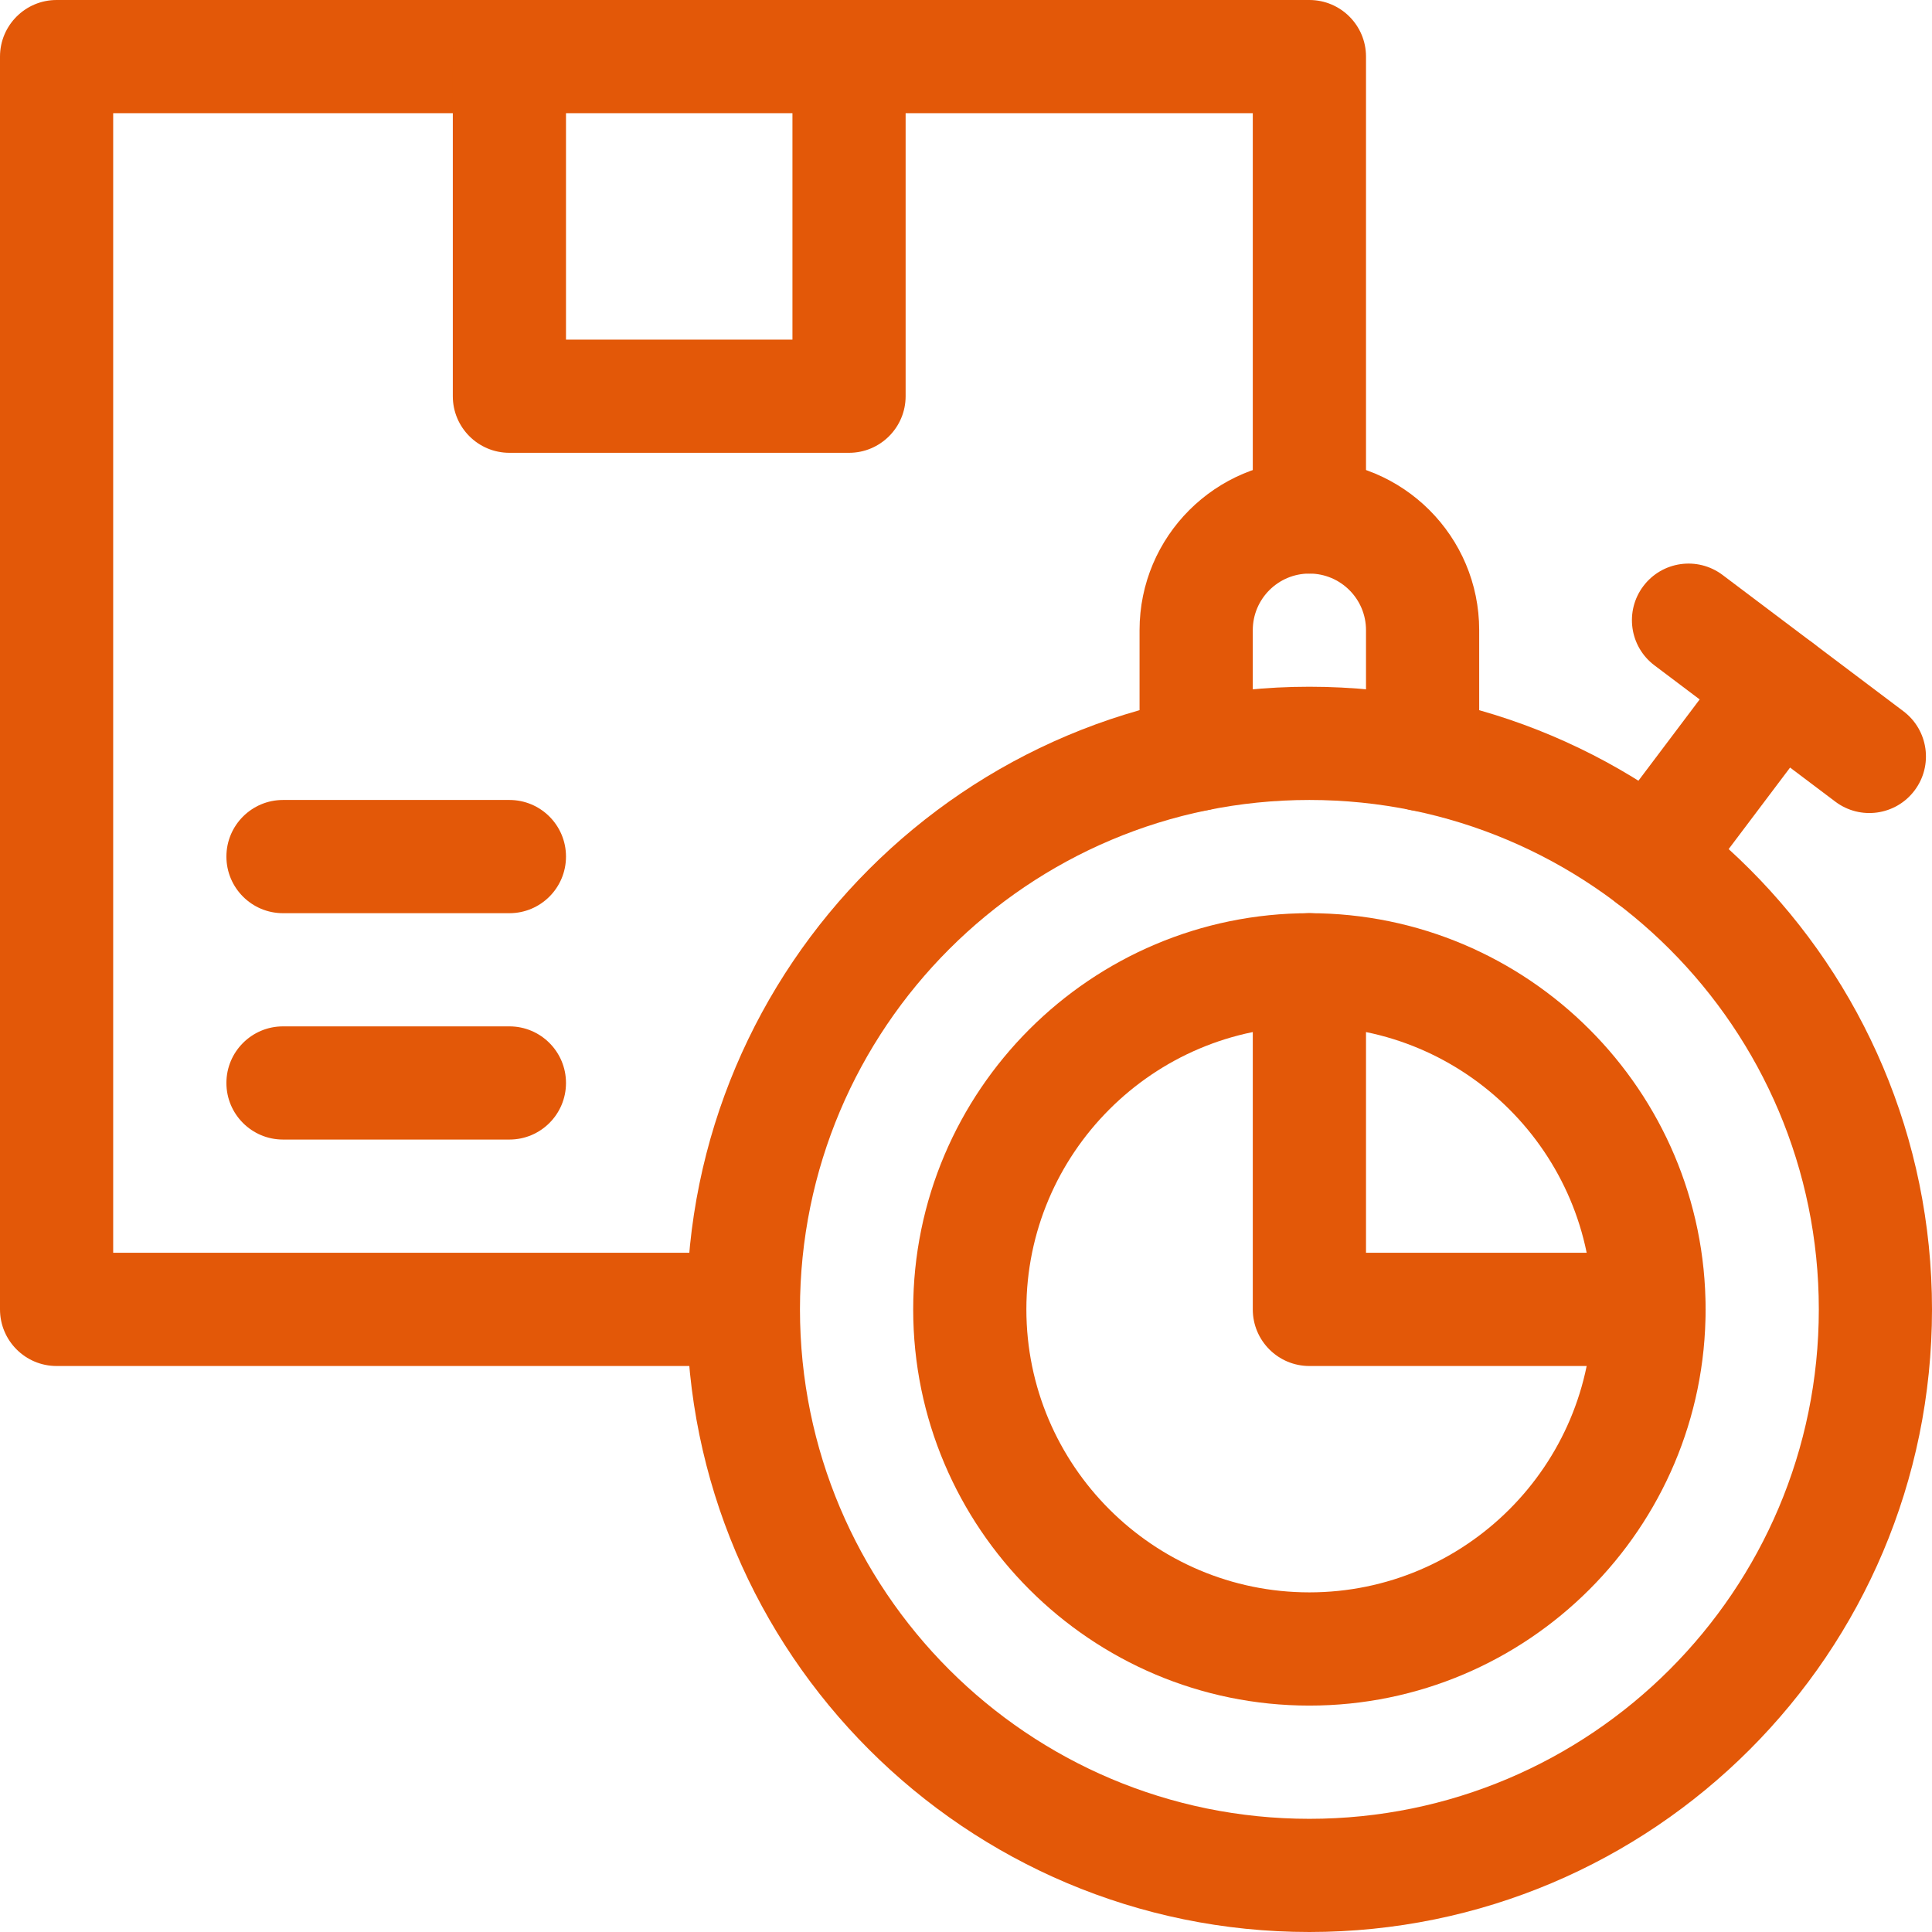
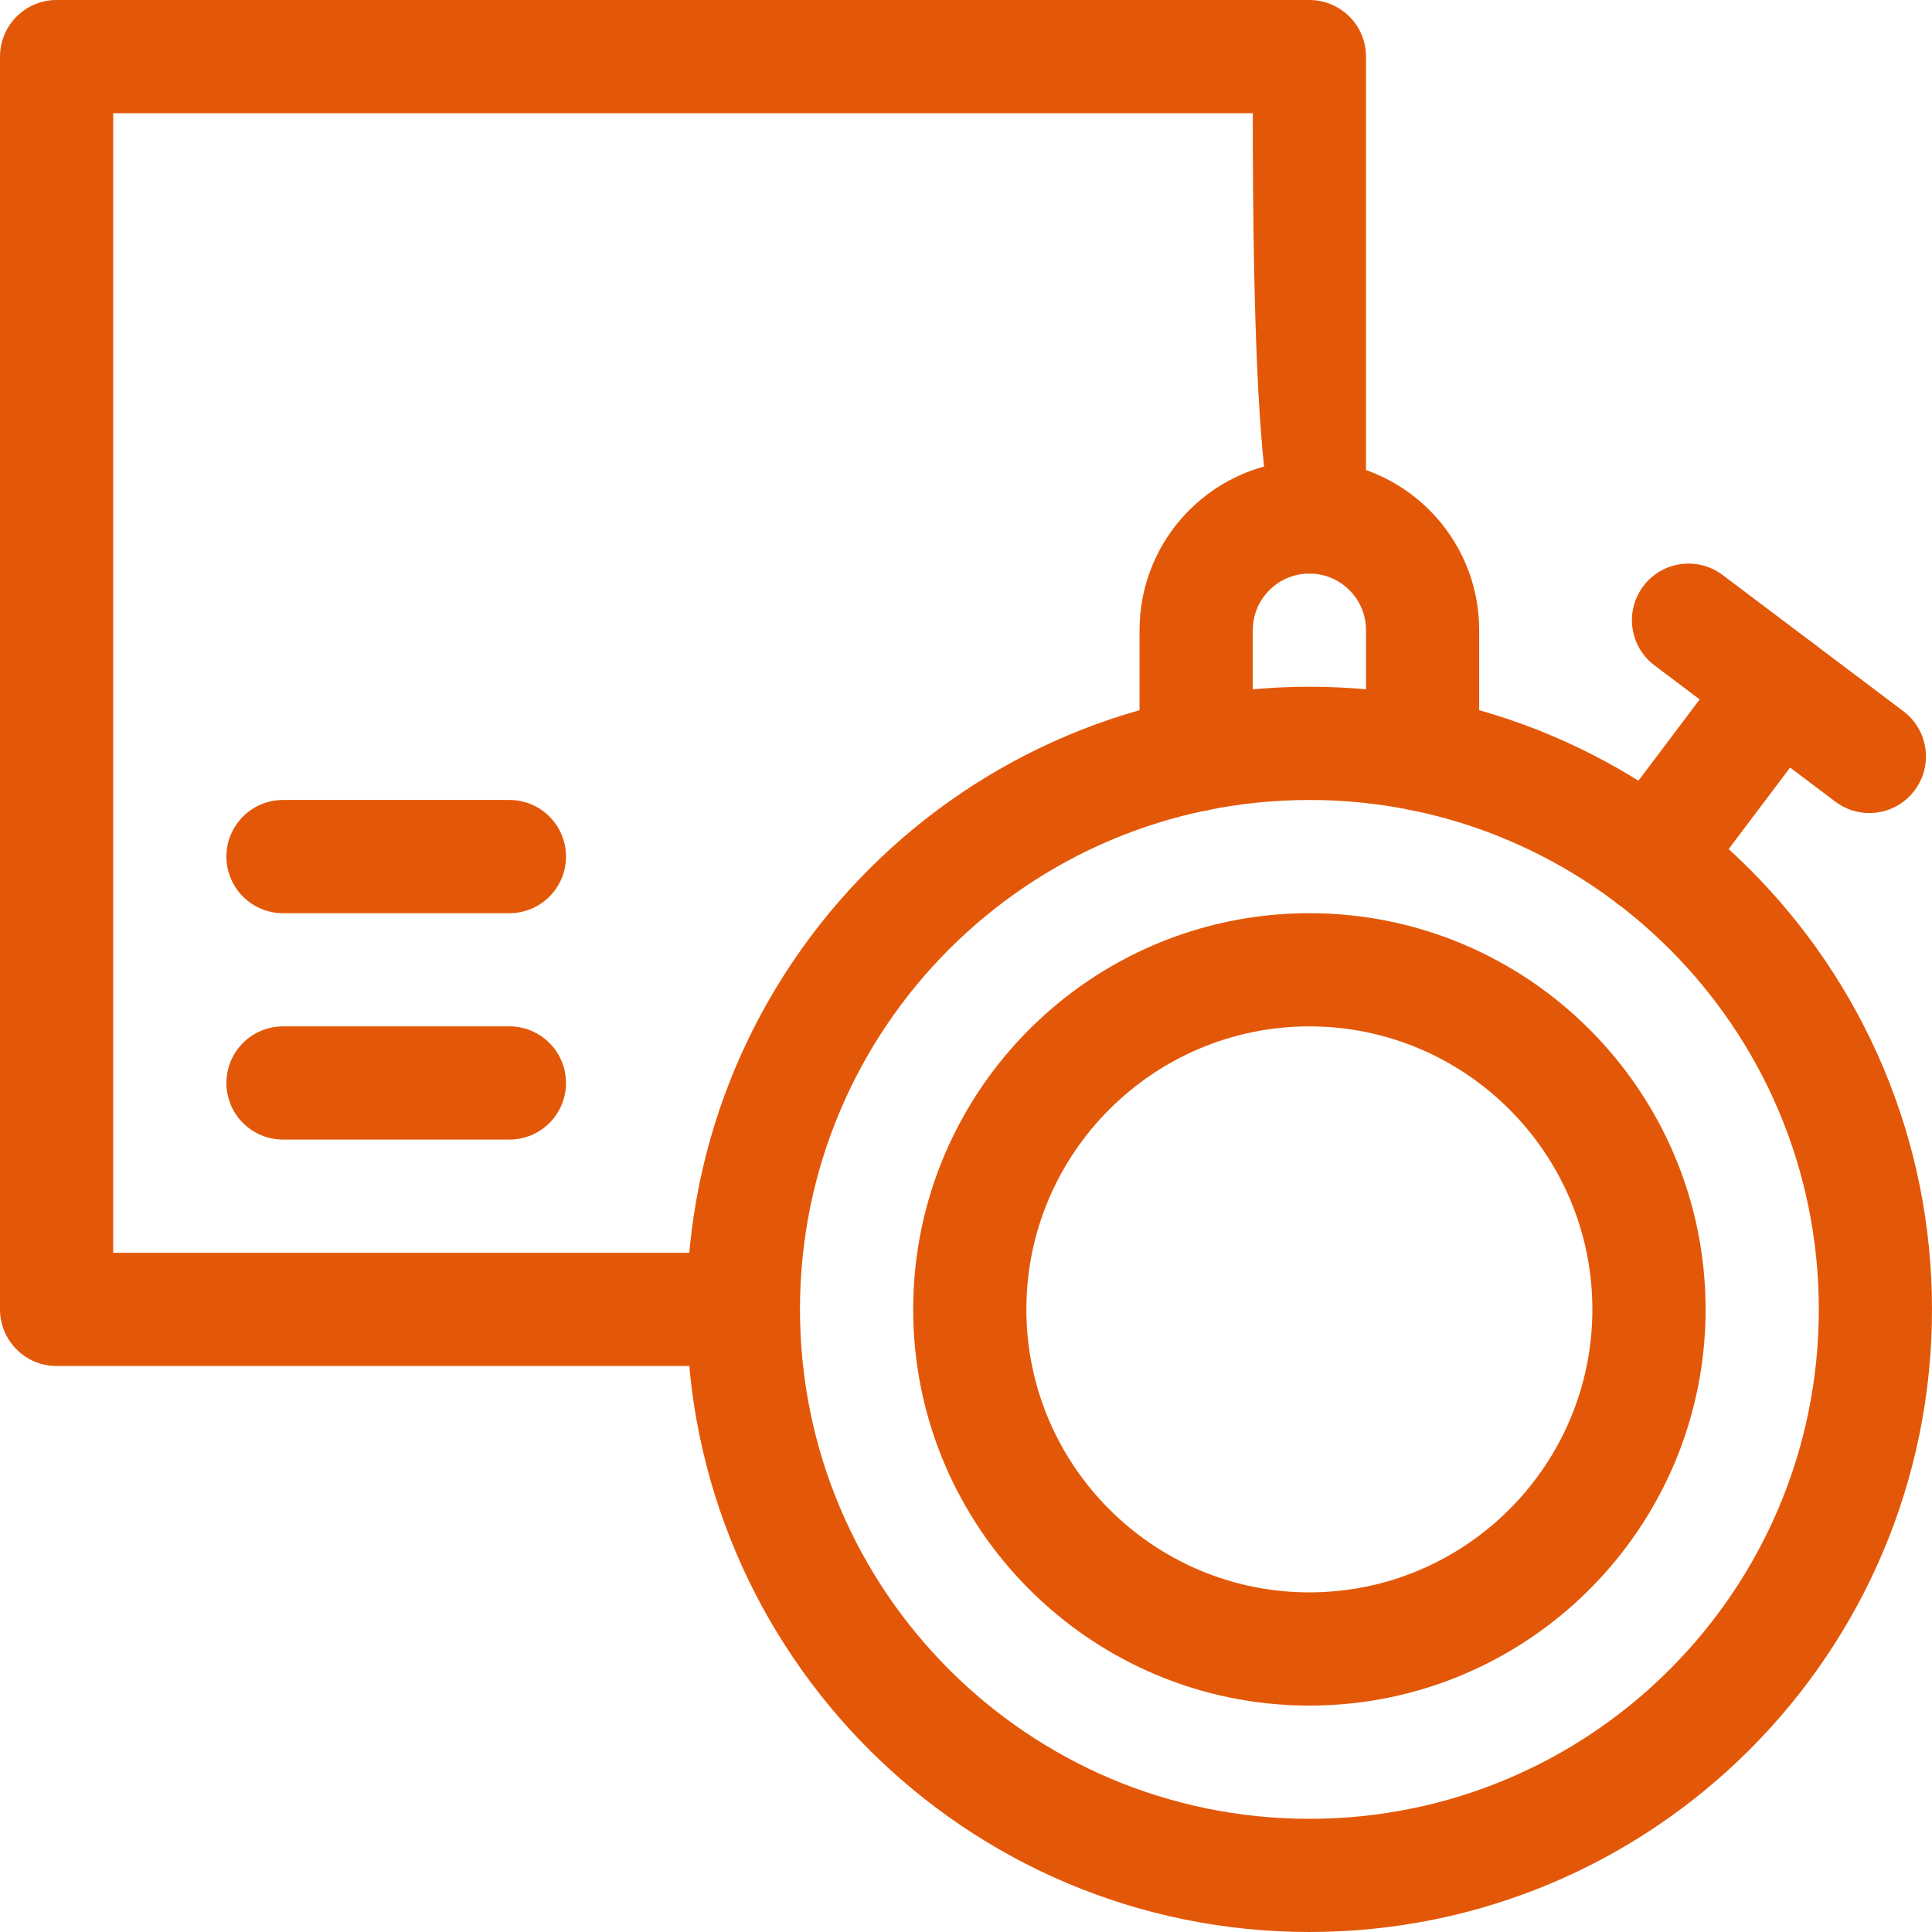
<svg xmlns="http://www.w3.org/2000/svg" width="48" height="48" viewBox="0 0 48 48" fill="none">
  <g clip-path="url(#clip0_890_1627)">
-     <path d="M18.281 33.938C19.058 33.938 19.688 33.308 19.688 32.531C19.688 31.755 19.058 31.125 18.281 31.125H2.812V2.812H31.125V12.844C31.125 13.62 31.755 14.25 32.531 14.25C33.308 14.25 33.938 13.62 33.938 12.844V1.406C33.938 0.63 33.308 1.33718e-05 32.531 0H1.406C0.63 0 1.33722e-05 0.63 0 1.406V32.531C0 33.308 0.63 33.938 1.406 33.938H18.281Z" fill="#E35808" />
-     <path d="M19.688 1.406V8.438H14.062V1.406C14.062 0.63 13.433 2.14577e-05 12.656 2.14577e-05C11.88 2.14577e-05 11.25 0.63 11.25 1.406V9.844C11.25 10.62 11.88 11.25 12.656 11.25H21.094C21.87 11.25 22.5 10.62 22.5 9.844V1.406C22.5 0.63 21.87 2.14577e-05 21.094 2.14577e-05C20.317 2.15936e-05 19.688 0.63 19.688 1.406Z" fill="#E35808" />
+     <path d="M18.281 33.938C19.058 33.938 19.688 33.308 19.688 32.531C19.688 31.755 19.058 31.125 18.281 31.125H2.812V2.812H31.125C31.125 13.62 31.755 14.25 32.531 14.25C33.308 14.25 33.938 13.62 33.938 12.844V1.406C33.938 0.63 33.308 1.33718e-05 32.531 0H1.406C0.63 0 1.33722e-05 0.63 0 1.406V32.531C0 33.308 0.63 33.938 1.406 33.938H18.281Z" fill="#E35808" />
    <path d="M12.656 28.312C13.433 28.312 14.062 27.683 14.062 26.906C14.062 26.13 13.433 25.5 12.656 25.5H7.031C6.255 25.5 5.625 26.13 5.625 26.906C5.625 27.683 6.255 28.312 7.031 28.312H12.656Z" fill="#E35808" />
    <path d="M12.656 22.688C13.433 22.688 14.062 22.058 14.062 21.281C14.062 20.505 13.433 19.875 12.656 19.875H7.031C6.255 19.875 5.625 20.505 5.625 21.281C5.625 22.058 6.255 22.688 7.031 22.688H12.656Z" fill="#E35808" />
    <path d="M45.188 32.531C45.188 39.521 39.521 45.188 32.531 45.188C25.541 45.188 19.875 39.521 19.875 32.531C19.875 25.541 25.541 19.875 32.531 19.875C39.521 19.875 45.188 25.541 45.188 32.531ZM48 32.531C48 23.988 41.074 17.062 32.531 17.062C23.988 17.062 17.062 23.988 17.062 32.531C17.062 41.075 23.988 48 32.531 48C41.074 48 48 41.075 48 32.531Z" fill="#E35808" />
    <path d="M39.562 32.531C39.562 36.407 36.407 39.562 32.531 39.562C28.655 39.562 25.5 36.407 25.5 32.531C25.5 28.655 28.655 25.5 32.531 25.5C36.407 25.5 39.562 28.655 39.562 32.531ZM42.375 32.531C42.375 27.102 37.961 22.688 32.531 22.688C27.102 22.688 22.688 27.102 22.688 32.531C22.688 37.961 27.102 42.375 32.531 42.375C37.961 42.375 42.375 37.961 42.375 32.531Z" fill="#E35808" />
    <path d="M45.597 19.916C46.217 20.384 47.099 20.26 47.566 19.64C48.034 19.019 47.91 18.138 47.289 17.67L42.797 14.285C42.177 13.818 41.295 13.942 40.828 14.562C40.361 15.182 40.484 16.064 41.105 16.531L45.597 19.916Z" fill="#E35808" />
    <path d="M40.173 22.441C40.793 22.909 41.675 22.785 42.142 22.165L45.32 17.947C45.788 17.327 45.664 16.445 45.043 15.978C44.423 15.51 43.541 15.634 43.074 16.254L39.896 20.472C39.429 21.092 39.553 21.974 40.173 22.441Z" fill="#E35808" />
    <path d="M28.312 15.656V18.75C28.312 19.527 28.942 20.156 29.719 20.156C30.495 20.156 31.125 19.527 31.125 18.75V15.656C31.125 14.88 31.755 14.25 32.531 14.25C33.308 14.25 33.938 14.88 33.938 15.656V18.75C33.938 19.527 34.567 20.156 35.344 20.156C36.12 20.156 36.75 19.527 36.75 18.75V15.656C36.75 13.326 34.861 11.438 32.531 11.438C30.201 11.438 28.312 13.326 28.312 15.656Z" fill="#E35808" />
-     <path d="M31.125 24.094V32.531C31.125 33.308 31.755 33.938 32.531 33.938H40.969C41.745 33.938 42.375 33.308 42.375 32.531C42.375 31.755 41.745 31.125 40.969 31.125H33.938V24.094C33.938 23.317 33.308 22.688 32.531 22.688C31.755 22.688 31.125 23.317 31.125 24.094Z" fill="#E35808" />
  </g>
  <defs>
    <clipPath id="clip0_890_1627">
      <rect width="48" height="48" fill="white" />
    </clipPath>
  </defs>
</svg>